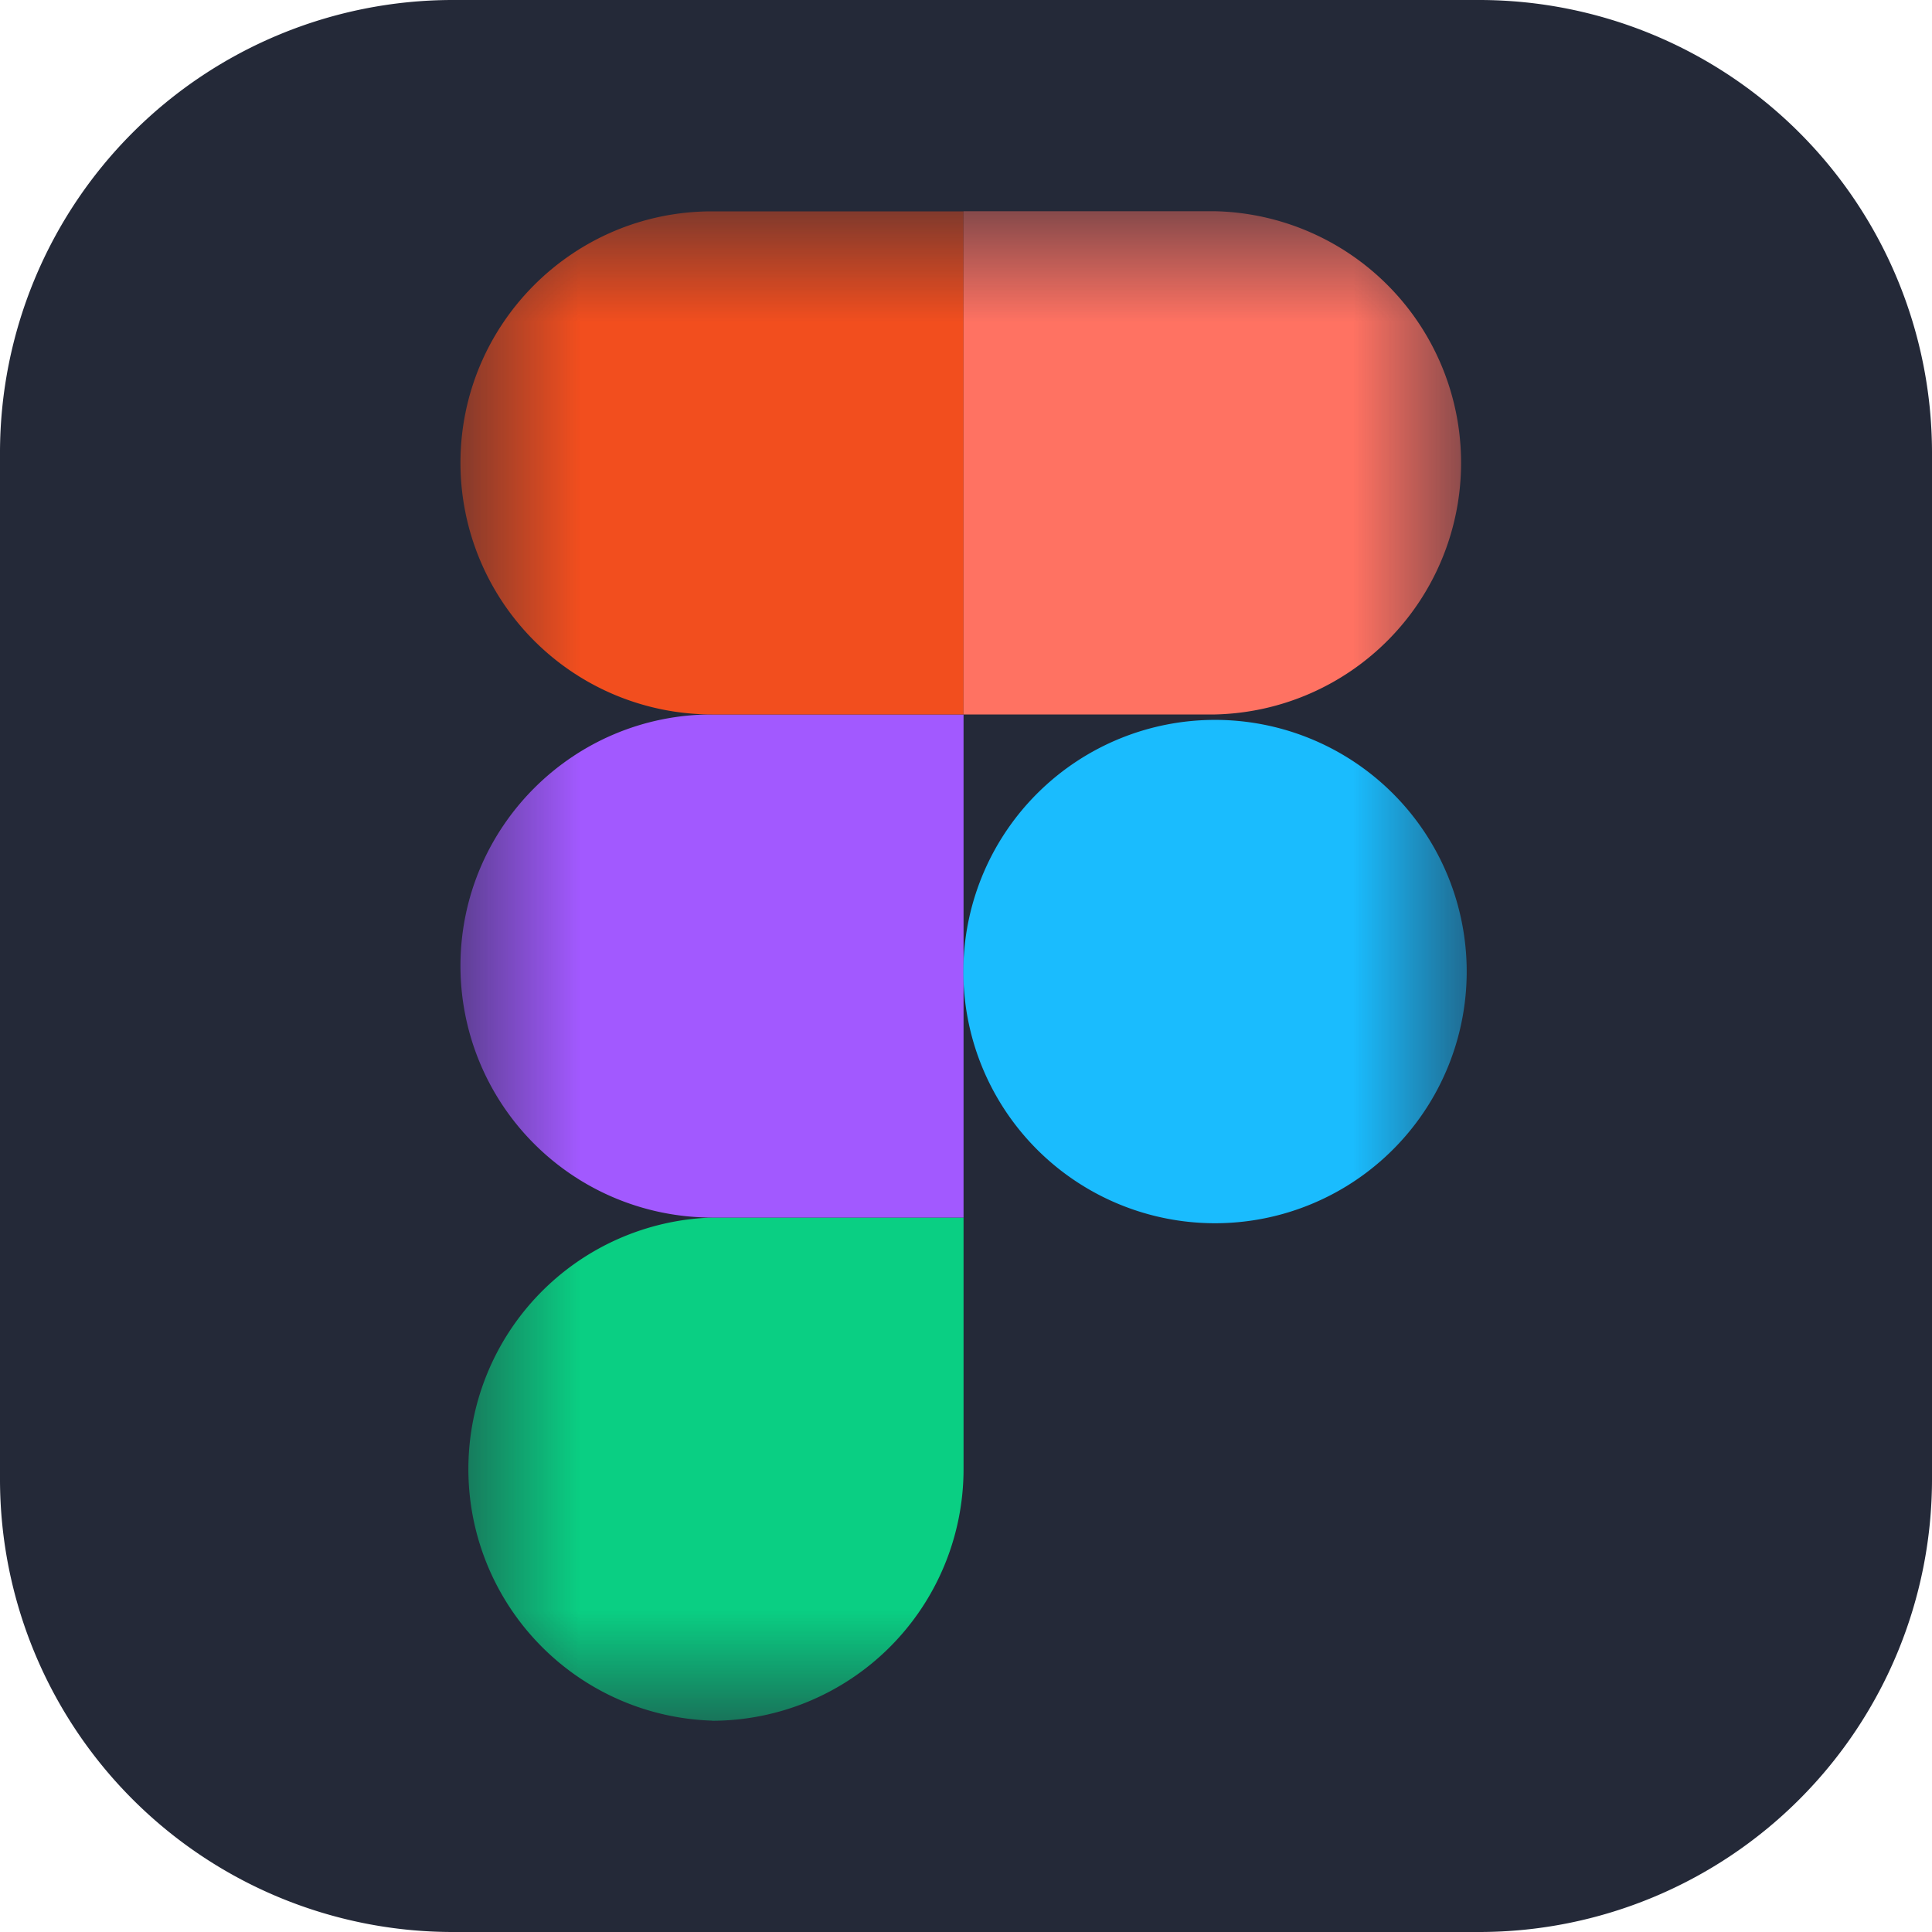
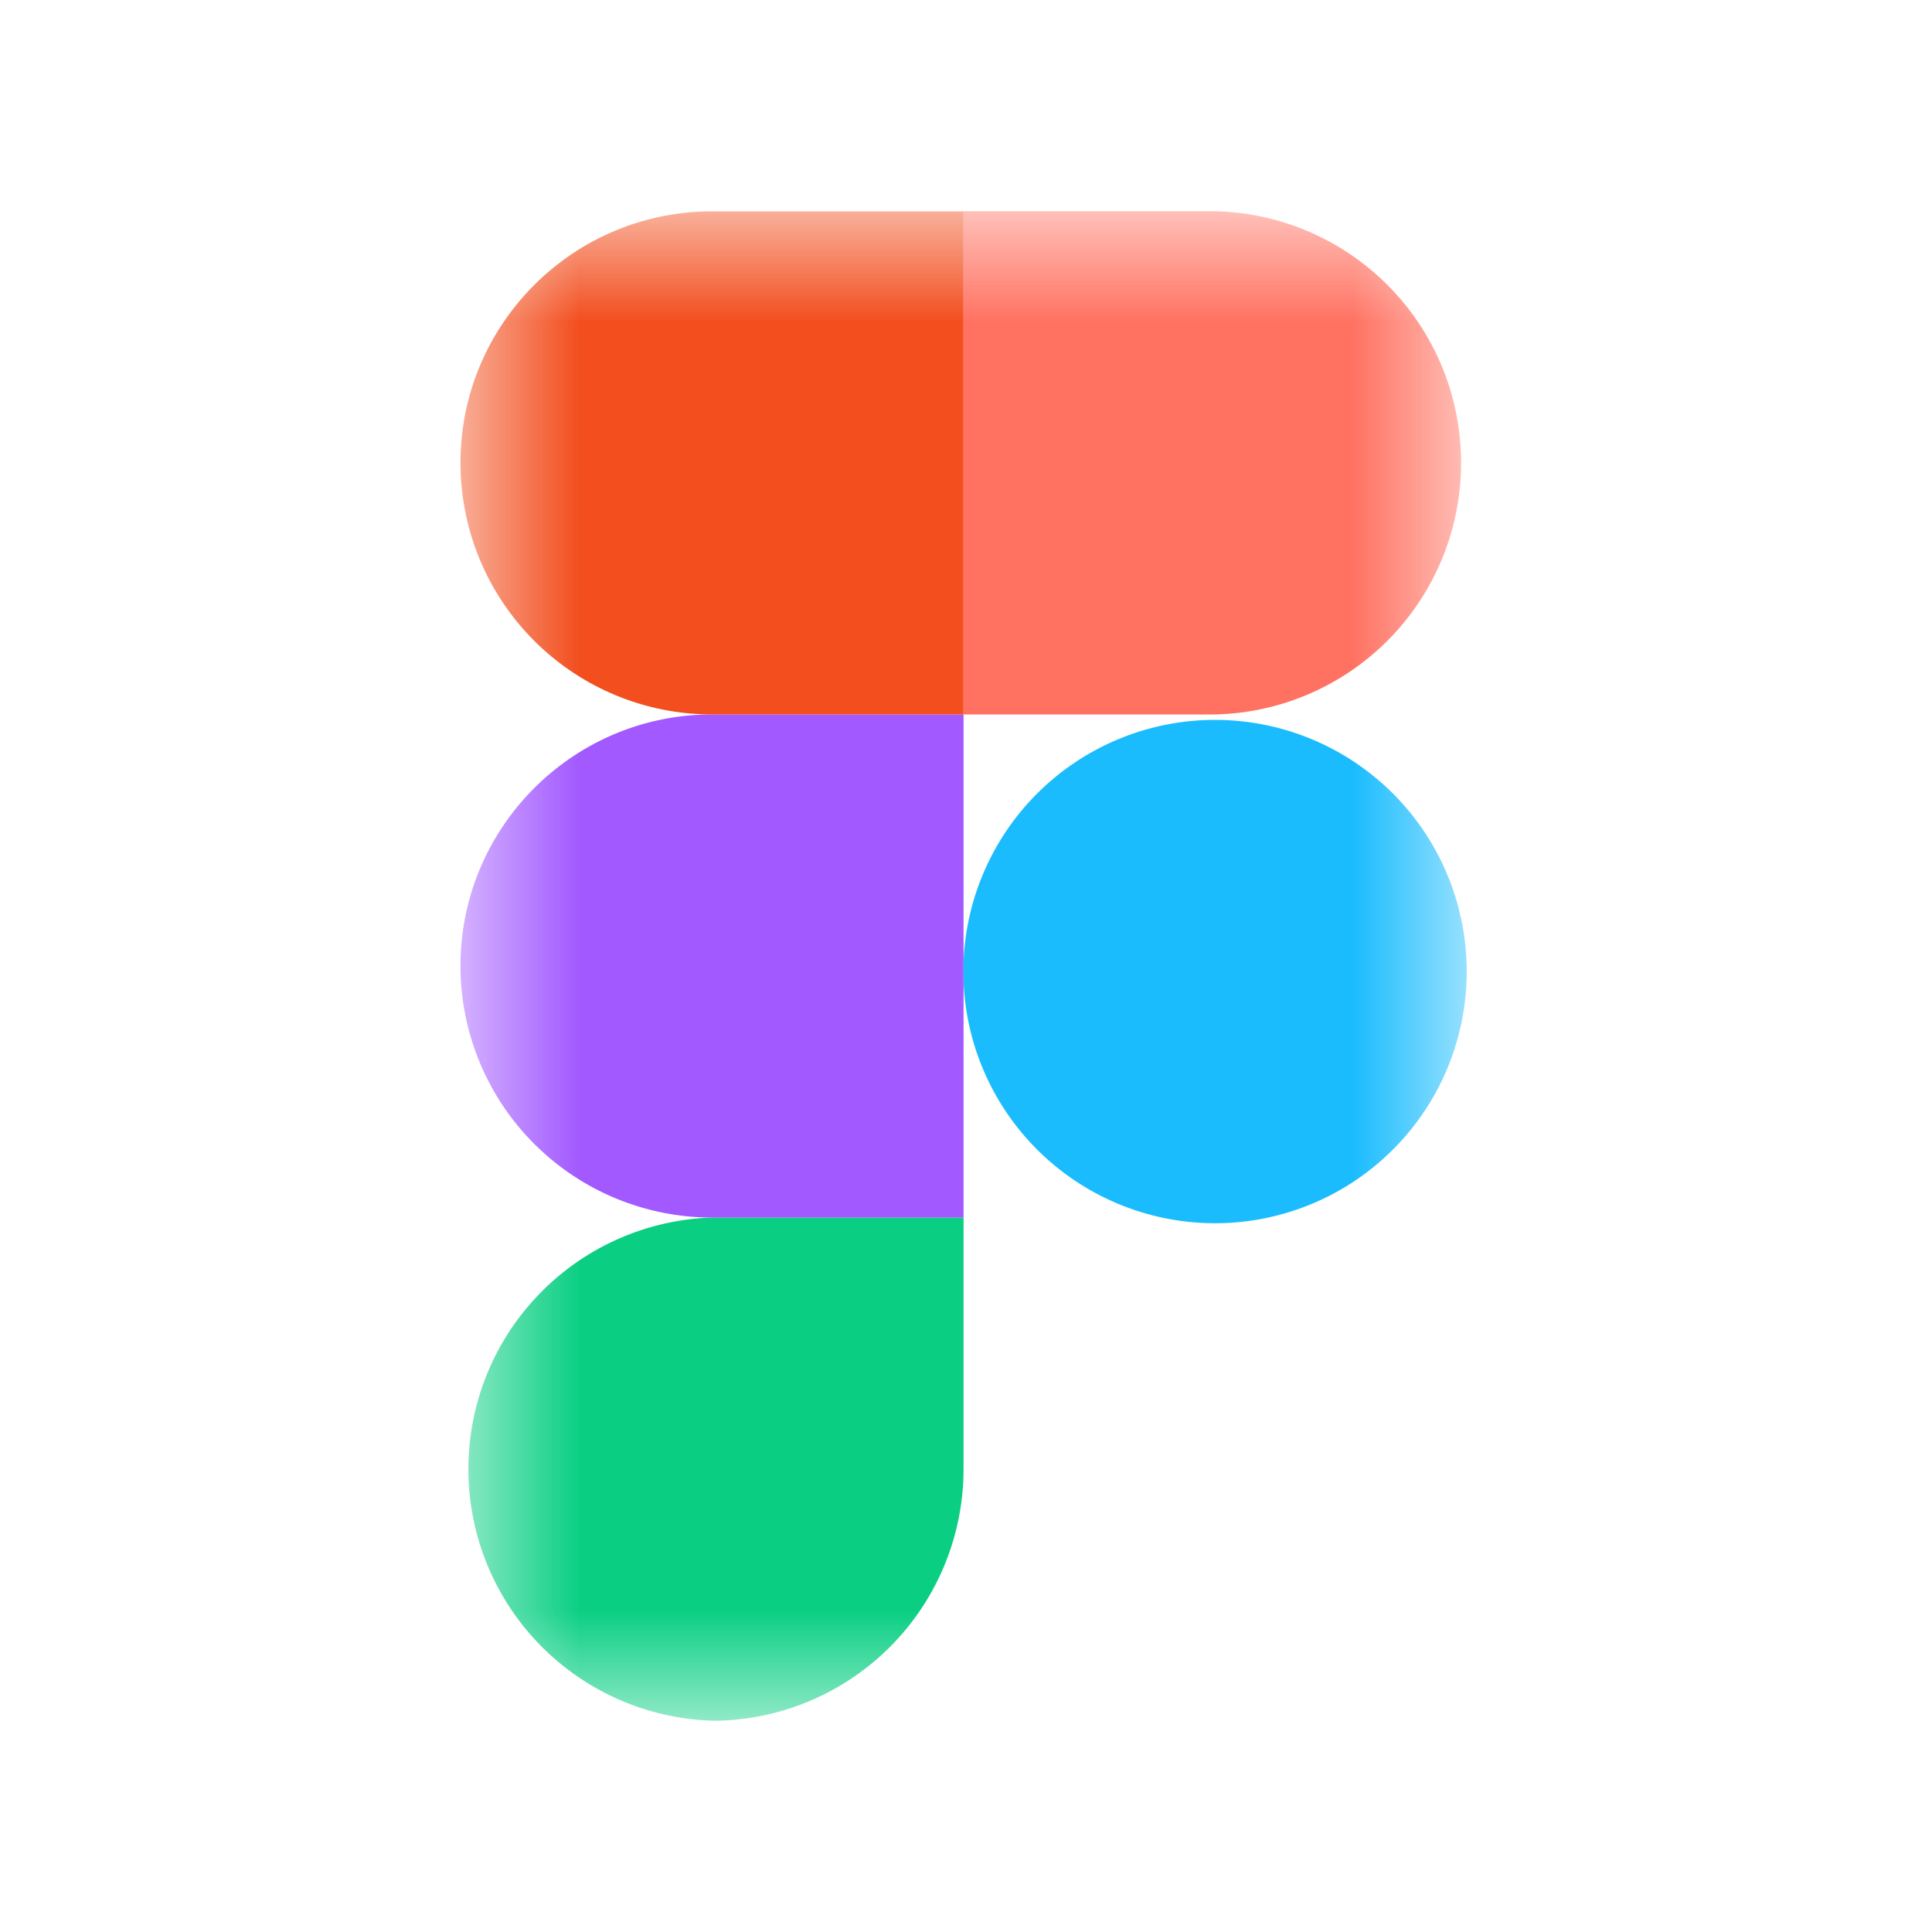
<svg xmlns="http://www.w3.org/2000/svg" width="15" height="15" fill="none">
  <g clip-path="url(#a)">
-     <path d="M11.484 0H3.516A3.516 3.516 0 0 0 0 3.516v7.968A3.516 3.516 0 0 0 3.516 15h7.968A3.516 3.516 0 0 0 15 11.484V3.516A3.516 3.516 0 0 0 11.484 0Z" fill="#242938" />
    <mask id="b" style="mask-type:luminance" maskUnits="userSpaceOnUse" x="3" y="1" width="9" height="13">
      <path d="M3.574 1.64h7.814v11.72H3.574V1.64Z" fill="#fff" />
    </mask>
    <g mask="url(#b)">
      <path d="M5.528 13.36a1.954 1.954 0 0 0 1.953-1.954V9.453H5.528a1.954 1.954 0 0 0 0 3.906Z" fill="#0ACF83" />
      <path d="M3.575 7.5c0-1.078.875-1.953 1.953-1.953h1.953v3.906H5.528A1.954 1.954 0 0 1 3.575 7.5Z" fill="#A259FF" />
      <path d="M3.575 3.594c0-1.078.875-1.953 1.953-1.953h1.953v3.906H5.528a1.954 1.954 0 0 1-1.953-1.953Z" fill="#F24E1E" />
      <path d="M7.481 1.64h1.953a1.954 1.954 0 0 1 0 3.907H7.481V1.64Z" fill="#FF7262" />
      <path d="M11.387 7.5a1.954 1.954 0 1 1-3.907-.002 1.954 1.954 0 0 1 3.907.002Z" fill="#1ABCFE" />
    </g>
  </g>
  <defs>
    <clipPath id="a">
      <path fill="#fff" d="M0 0h15v15H0z" />
    </clipPath>
  </defs>
</svg>